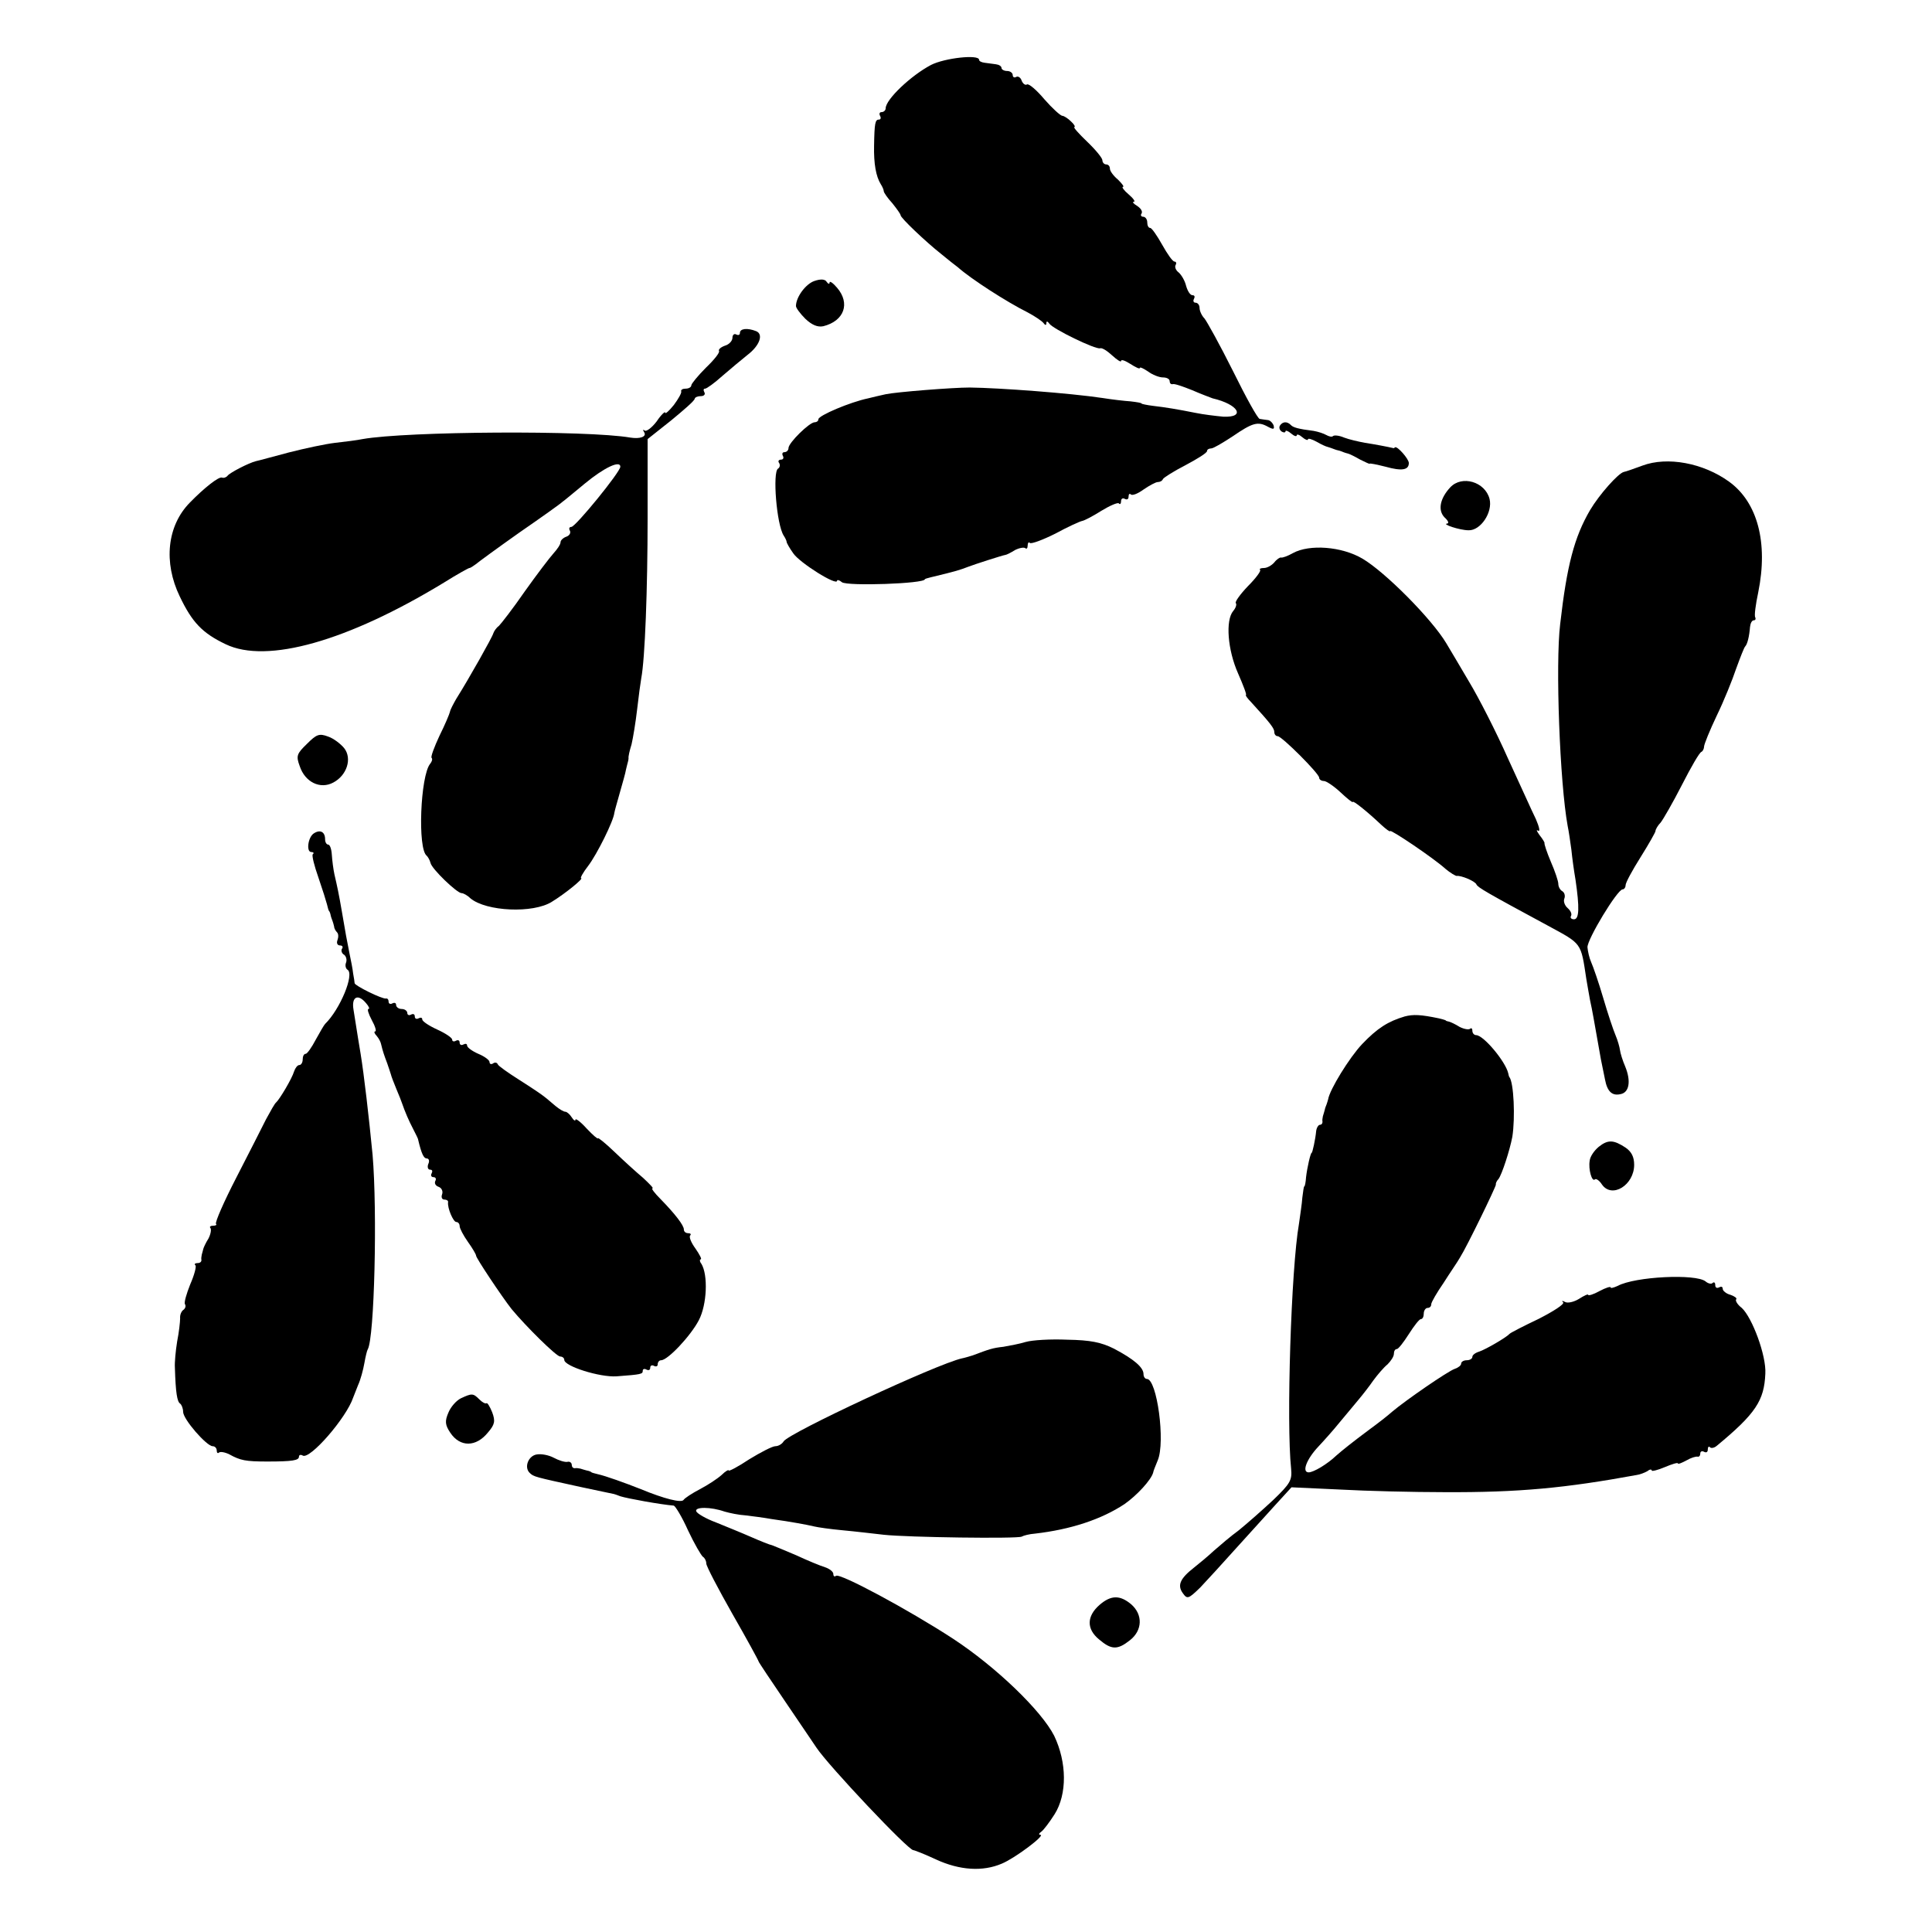
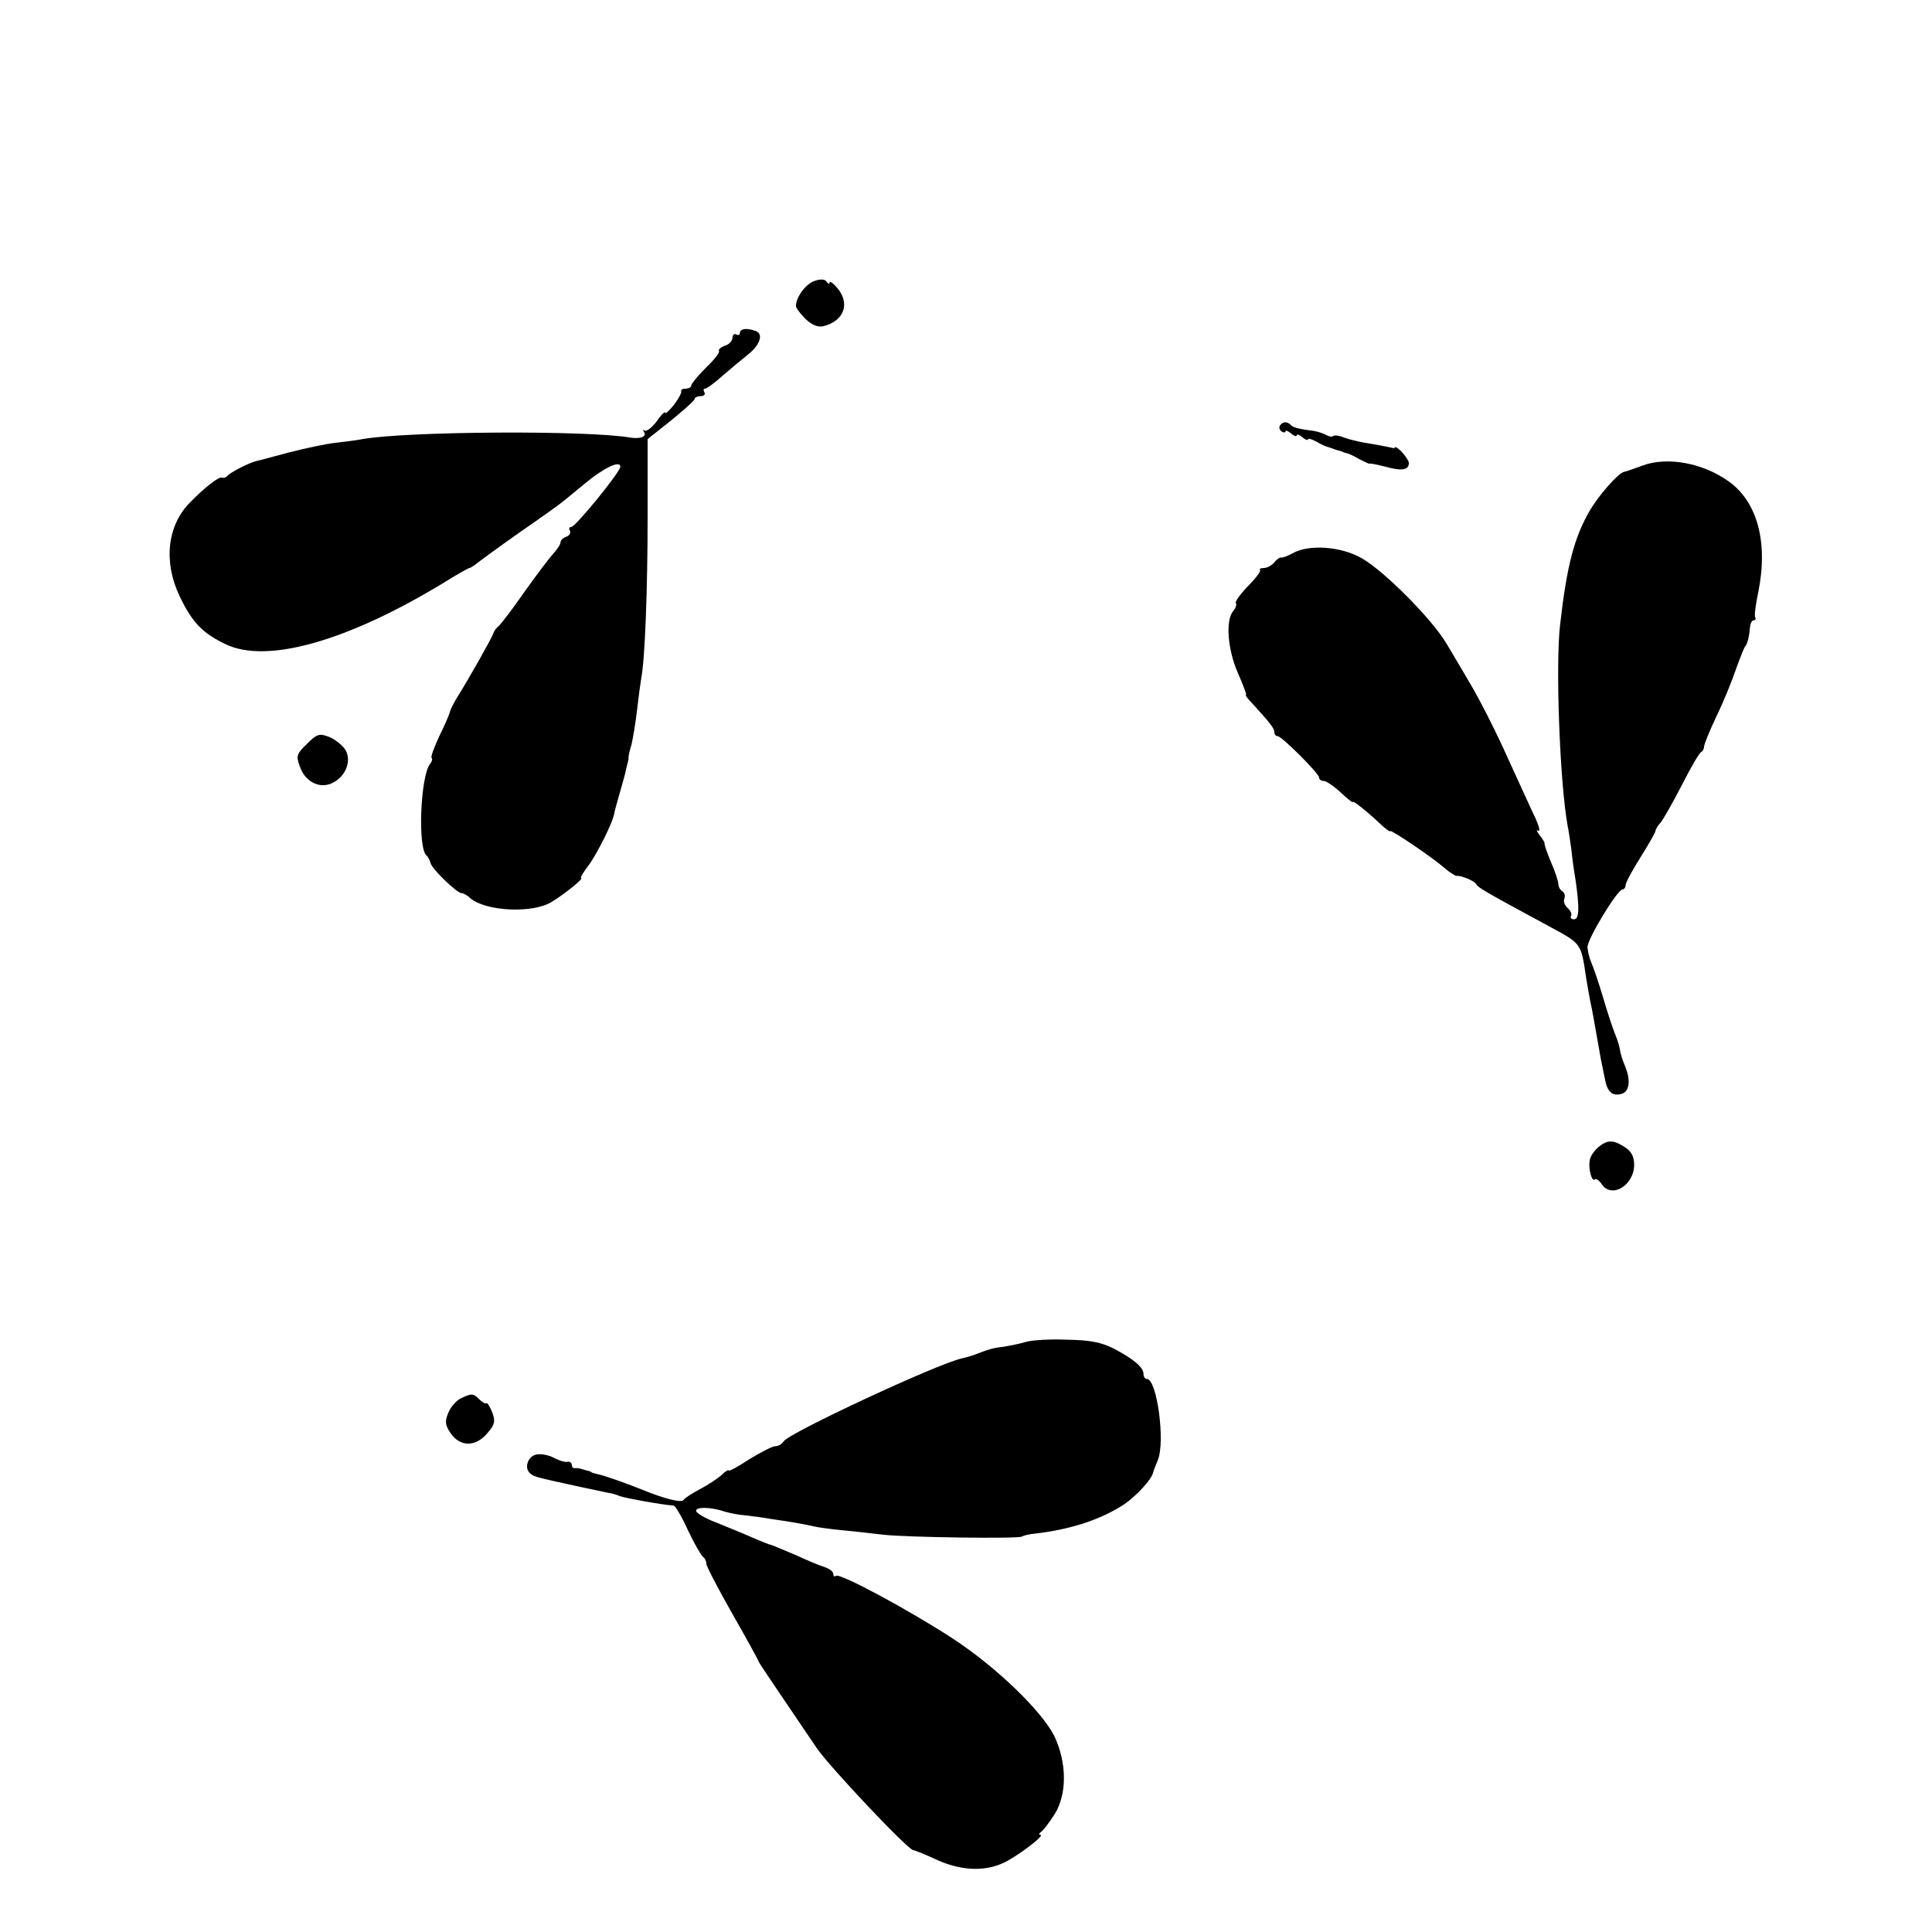
<svg xmlns="http://www.w3.org/2000/svg" version="1.0" width="517pt" height="517pt" viewBox="0 0 517 517" preserveAspectRatio="xMidYMid meet">
  <g transform="translate(0,517) scale(0.1,-0.1)" fill="#000000" stroke="none">
-     <path d="M2491 4996 c-53 -28 -121 -92 -121 -116 0 -5 -5 -10 -11 -10 -5 0 -7 -4 -4 -10 3 -5 2 -10 -3 -10 -10 0 -12 -9 -13 -70 -1 -48 5 -82 18 -103 4 -6 8 -15 8 -19 0 -3 10 -18 23 -32 12 -15 22 -29 22 -32 0 -7 66 -70 109 -104 17 -14 37 -30 44 -35 36 -32 131 -93 187 -121 19 -10 38 -23 42 -28 5 -7 8 -7 8 -1 0 6 3 6 8 -1 9 -14 124 -70 136 -66 5 2 19 -7 32 -19 13 -12 24 -19 24 -15 0 5 11 1 25 -8 14 -9 25 -14 25 -11 0 4 10 -1 22 -9 12 -9 30 -16 40 -16 10 0 18 -4 18 -10 0 -5 3 -9 8 -8 4 2 27 -6 52 -16 25 -11 50 -20 55 -22 69 -16 90 -52 28 -49 -21 2 -54 6 -73 10 -50 10 -81 15 -115 19 -16 2 -30 5 -30 6 0 2 -13 4 -30 6 -16 1 -50 5 -75 9 -87 13 -275 27 -355 28 -46 0 -197 -12 -225 -18 -14 -3 -35 -8 -47 -11 -48 -10 -133 -46 -133 -56 0 -5 -5 -8 -10 -8 -14 0 -70 -55 -70 -69 0 -6 -5 -11 -11 -11 -5 0 -7 -4 -4 -10 3 -5 1 -10 -5 -10 -6 0 -9 -4 -5 -9 3 -5 2 -12 -3 -15 -15 -9 -4 -149 15 -179 4 -6 8 -14 8 -17 0 -3 8 -17 18 -31 17 -25 117 -88 117 -73 0 3 6 2 13 -4 14 -11 222 -4 222 8 0 1 7 3 15 5 71 17 79 20 100 28 18 7 93 31 100 32 3 0 15 6 26 13 12 6 24 8 28 5 3 -3 6 0 6 7 0 7 3 11 6 7 4 -3 34 8 68 25 33 18 66 33 72 34 6 1 29 13 51 27 23 14 44 23 47 20 3 -4 6 -1 6 6 0 7 5 9 10 6 6 -3 10 -1 10 6 0 7 3 9 6 6 4 -4 19 2 34 13 16 11 33 20 38 20 6 0 12 3 14 8 2 4 29 21 60 37 32 17 58 33 58 38 0 4 5 7 11 7 6 0 31 15 57 32 54 37 68 41 95 26 15 -8 18 -7 15 4 -3 7 -10 14 -16 14 -7 1 -16 2 -21 3 -5 0 -37 58 -72 129 -35 70 -70 133 -76 140 -7 7 -13 20 -13 28 0 8 -5 14 -11 14 -5 0 -7 5 -4 10 3 6 2 10 -4 10 -6 0 -13 11 -17 25 -3 13 -12 29 -20 36 -8 6 -11 15 -8 20 3 5 1 9 -3 9 -5 0 -19 20 -33 45 -14 25 -28 45 -32 45 -5 0 -8 7 -8 15 0 8 -5 15 -11 15 -5 0 -8 4 -4 9 3 6 -3 14 -12 20 -10 6 -14 11 -9 11 5 0 -1 9 -14 20 -13 11 -19 20 -15 20 4 0 -2 8 -13 19 -12 10 -22 23 -22 30 0 6 -4 11 -10 11 -5 0 -10 5 -10 11 0 6 -18 28 -41 50 -22 21 -38 39 -34 39 3 0 0 7 -9 15 -8 8 -19 15 -23 15 -5 0 -27 20 -48 44 -21 25 -42 43 -47 40 -4 -3 -11 2 -14 10 -3 9 -10 13 -15 10 -5 -3 -9 0 -9 5 0 6 -7 11 -15 11 -8 0 -15 4 -15 8 0 5 -7 9 -15 10 -8 1 -22 3 -30 4 -8 1 -15 4 -15 8 0 15 -92 5 -129 -14z" />
    <path d="M2179 4418 c-23 -8 -49 -43 -49 -67 0 -5 11 -20 25 -34 18 -17 33 -23 48 -20 56 14 73 61 37 103 -11 13 -20 19 -20 14 0 -5 -4 -4 -8 2 -4 7 -16 8 -33 2z" />
    <path d="M1980 4279 c0 -5 -4 -7 -10 -4 -5 3 -10 -1 -10 -9 0 -8 -9 -18 -20 -21 -11 -4 -18 -10 -16 -14 3 -4 -13 -24 -35 -45 -21 -21 -39 -43 -39 -47 0 -5 -7 -9 -15 -9 -8 0 -14 -3 -12 -8 1 -4 -8 -20 -20 -36 -13 -16 -23 -25 -23 -20 0 4 -11 -6 -23 -24 -13 -17 -28 -28 -32 -24 -5 4 -5 1 -1 -5 7 -12 -12 -18 -37 -14 -116 20 -598 17 -717 -4 -14 -3 -46 -7 -73 -10 -26 -3 -82 -15 -125 -26 -42 -11 -81 -22 -87 -23 -20 -5 -70 -31 -76 -39 -3 -4 -10 -7 -15 -5 -9 3 -48 -28 -86 -67 -61 -62 -71 -160 -27 -251 33 -69 60 -98 123 -128 110 -53 326 8 584 165 35 22 66 39 68 39 3 0 10 5 17 10 7 6 59 44 117 85 58 40 110 77 115 82 6 4 33 27 60 49 52 43 95 63 95 45 0 -14 -120 -161 -131 -161 -6 0 -7 -5 -4 -10 3 -6 -1 -13 -9 -16 -9 -3 -16 -10 -16 -15 0 -6 -9 -19 -19 -30 -10 -11 -45 -57 -77 -102 -31 -45 -63 -86 -69 -92 -7 -5 -13 -14 -15 -20 -2 -9 -65 -121 -99 -175 -8 -14 -16 -29 -17 -35 -1 -5 -13 -34 -28 -64 -14 -30 -24 -57 -21 -59 3 -3 1 -10 -4 -16 -26 -32 -34 -228 -9 -246 3 -3 8 -11 10 -19 3 -16 71 -81 83 -81 5 0 16 -6 24 -14 42 -35 168 -41 218 -9 36 22 86 63 78 63 -3 0 5 15 19 33 23 30 68 120 70 142 1 6 8 30 15 55 7 25 15 52 16 60 2 8 4 17 5 20 1 3 2 8 2 11 -1 4 3 21 8 37 4 17 11 59 15 94 4 35 9 72 11 83 10 52 17 239 17 430 l0 210 63 50 c34 28 63 53 63 58 1 4 8 7 17 7 8 0 12 5 9 10 -3 6 -3 10 2 10 4 0 25 15 46 34 22 19 52 44 67 56 33 25 44 56 23 64 -23 9 -43 7 -43 -5z" />
    <path d="M3425 4031 c-3 -5 -1 -12 5 -16 5 -3 10 -3 10 1 0 3 7 1 15 -6 8 -7 15 -9 15 -5 0 4 7 2 15 -5 8 -7 15 -9 15 -6 0 4 10 1 23 -6 12 -7 25 -13 30 -14 4 -1 9 -3 12 -4 3 -1 10 -4 15 -5 6 -1 12 -4 15 -5 3 -1 8 -3 13 -4 4 -1 18 -8 32 -16 14 -7 25 -12 25 -11 0 2 19 -2 43 -8 43 -12 62 -9 62 10 0 11 -31 46 -37 42 -2 -2 -4 -3 -5 -2 -12 3 -49 10 -75 14 -17 3 -43 9 -56 14 -14 6 -27 7 -30 4 -3 -3 -11 -1 -18 3 -7 4 -22 9 -34 11 -40 5 -55 9 -61 16 -10 10 -22 9 -29 -2z" />
    <path d="M4395 3924 c-22 -8 -44 -16 -50 -17 -15 -4 -65 -60 -90 -102 -42 -72 -62 -147 -80 -305 -13 -107 -1 -425 20 -540 3 -14 7 -42 10 -64 2 -21 7 -57 11 -80 11 -75 10 -106 -4 -106 -7 0 -11 4 -8 9 3 5 -1 14 -9 21 -7 6 -12 17 -9 25 3 7 1 16 -5 20 -6 3 -11 12 -11 20 0 7 -9 34 -20 59 -11 26 -18 48 -17 50 1 1 -5 11 -13 21 -8 11 -10 16 -4 12 6 -3 3 10 -6 31 -10 20 -43 94 -75 163 -31 70 -78 162 -104 205 -26 44 -53 90 -61 103 -39 65 -163 190 -224 226 -56 33 -142 39 -186 15 -14 -8 -28 -13 -32 -12 -3 1 -12 -5 -18 -13 -7 -8 -19 -15 -28 -15 -8 0 -13 -2 -10 -5 3 -3 -12 -23 -33 -44 -21 -22 -35 -42 -32 -45 3 -3 0 -13 -7 -21 -21 -25 -15 -104 13 -167 14 -32 24 -58 21 -58 -2 0 4 -9 14 -19 52 -57 62 -70 62 -80 0 -6 4 -11 9 -11 11 0 111 -100 111 -111 0 -5 6 -9 13 -9 6 0 27 -14 45 -31 17 -16 32 -28 32 -25 0 5 38 -25 76 -61 13 -12 24 -20 24 -17 0 6 116 -72 148 -101 13 -11 27 -19 30 -19 11 2 50 -14 53 -23 4 -8 26 -21 191 -110 92 -50 88 -44 103 -143 3 -19 8 -45 10 -57 6 -26 12 -63 21 -113 6 -35 9 -52 19 -99 6 -32 19 -44 41 -39 24 4 29 35 13 74 -7 16 -13 36 -14 44 -1 8 -6 26 -12 40 -6 14 -21 59 -33 100 -12 41 -27 84 -32 95 -5 11 -9 29 -10 40 -1 21 80 155 94 155 4 0 8 5 8 11 0 7 18 40 40 75 22 35 40 67 40 70 0 4 6 15 14 23 7 9 33 54 57 101 24 47 47 87 52 88 4 2 7 9 7 14 0 6 15 43 34 83 19 39 42 96 52 126 11 30 21 56 24 59 6 6 11 27 13 52 1 10 5 18 10 18 4 0 6 3 4 8 -3 4 1 34 8 67 27 133 -2 241 -78 296 -69 50 -165 68 -232 43z" />
-     <path d="M3881 3866 c-28 -30 -34 -62 -15 -81 9 -8 12 -15 7 -16 -17 -1 33 -18 57 -18 32 -1 65 48 56 84 -12 46 -74 64 -105 31z" />
    <path d="M821 3179 c-27 -26 -29 -32 -19 -59 14 -43 55 -63 90 -44 36 19 51 64 29 92 -9 11 -28 26 -43 31 -24 9 -31 6 -57 -20z" />
-     <path d="M840 2940 c-16 -10 -21 -50 -7 -50 6 0 8 -3 4 -6 -3 -3 4 -31 15 -62 11 -32 21 -64 23 -72 2 -8 4 -16 5 -17 2 -2 4 -7 5 -13 1 -5 4 -12 5 -15 1 -3 3 -9 4 -14 0 -5 4 -12 8 -16 4 -4 4 -13 1 -21 -3 -8 0 -14 7 -14 6 0 9 -4 5 -9 -3 -5 0 -13 6 -16 5 -4 8 -13 5 -21 -3 -7 -1 -16 4 -19 19 -12 -20 -106 -60 -145 -3 -3 -14 -22 -25 -42 -11 -21 -23 -38 -27 -38 -5 0 -8 -7 -8 -15 0 -8 -4 -15 -9 -15 -5 0 -11 -8 -14 -17 -6 -20 -39 -75 -48 -83 -4 -3 -15 -23 -27 -45 -11 -22 -47 -93 -80 -157 -33 -64 -57 -119 -54 -123 3 -3 -1 -5 -8 -5 -7 0 -10 -3 -7 -6 3 -4 1 -16 -5 -28 -7 -11 -13 -24 -14 -28 -1 -5 -3 -11 -4 -15 -1 -5 -2 -11 -1 -15 0 -5 -4 -8 -11 -8 -6 0 -9 -3 -5 -6 3 -3 -3 -26 -14 -51 -10 -25 -17 -49 -14 -53 3 -5 1 -11 -4 -15 -5 -3 -10 -13 -9 -23 0 -9 -3 -37 -8 -62 -4 -25 -7 -56 -6 -70 2 -67 6 -91 14 -96 4 -3 8 -13 8 -22 0 -20 63 -92 79 -92 6 0 11 -5 11 -12 0 -6 3 -8 6 -5 4 3 16 1 28 -5 29 -16 43 -19 101 -19 68 0 85 3 85 13 0 5 5 6 10 3 19 -12 117 101 135 155 1 3 7 18 13 33 7 15 14 42 17 59 3 17 7 34 9 37 18 30 26 369 13 521 -10 103 -23 215 -32 270 -4 24 -8 48 -19 118 -6 35 12 44 34 17 7 -8 10 -15 6 -15 -4 0 0 -13 9 -30 9 -16 13 -30 9 -30 -4 0 -2 -6 4 -12 6 -7 11 -17 12 -23 4 -17 8 -29 16 -50 4 -11 8 -24 10 -30 1 -5 8 -23 15 -40 7 -16 13 -32 14 -35 9 -26 19 -49 30 -70 7 -14 14 -27 14 -30 9 -38 15 -50 23 -50 6 0 8 -7 4 -15 -3 -8 -1 -15 5 -15 6 0 7 -4 4 -10 -3 -5 -1 -10 5 -10 6 0 8 -5 5 -10 -3 -6 0 -13 9 -16 8 -3 12 -12 9 -20 -3 -8 0 -14 6 -14 6 0 11 -3 10 -7 -2 -16 14 -53 22 -53 5 0 9 -5 9 -11 0 -6 10 -25 22 -42 13 -18 22 -34 22 -37 -1 -5 69 -110 95 -143 39 -47 120 -127 130 -127 6 0 11 -4 11 -9 0 -17 95 -47 140 -44 67 5 70 6 70 15 0 5 5 6 10 3 6 -3 10 -1 10 5 0 6 5 8 10 5 6 -3 10 -1 10 4 0 6 4 11 9 11 18 0 79 65 101 107 22 42 25 121 7 151 -5 6 -5 12 -2 12 4 0 -3 13 -14 29 -11 15 -18 31 -14 35 3 3 1 6 -5 6 -7 0 -12 4 -12 10 0 11 -23 41 -63 82 -15 15 -25 28 -21 28 4 0 -8 12 -25 28 -18 15 -52 46 -76 69 -25 24 -45 40 -45 37 0 -3 -13 8 -30 26 -16 18 -30 28 -30 24 0 -5 -5 -2 -10 6 -5 8 -13 15 -17 15 -5 0 -16 7 -26 15 -10 8 -23 20 -30 25 -7 6 -37 26 -67 45 -30 19 -57 38 -58 42 -2 5 -8 6 -13 2 -5 -3 -9 -1 -9 4 0 5 -13 15 -30 22 -16 7 -30 17 -30 22 0 5 -4 6 -10 3 -5 -3 -10 -1 -10 5 0 6 -4 8 -10 5 -5 -3 -10 -2 -10 3 0 5 -18 17 -40 27 -22 10 -40 22 -40 27 0 5 -4 6 -10 3 -5 -3 -10 -1 -10 5 0 6 -4 8 -10 5 -5 -3 -10 -1 -10 4 0 6 -7 11 -15 11 -8 0 -15 5 -15 11 0 5 -4 7 -10 4 -5 -3 -10 -1 -10 4 0 6 -3 10 -7 9 -10 -2 -83 34 -84 41 0 3 -2 15 -4 26 -1 11 -6 36 -10 55 -7 36 -10 50 -20 110 -8 47 -13 70 -20 100 -3 14 -6 37 -7 53 -1 15 -5 27 -10 27 -4 0 -8 6 -8 14 0 20 -13 27 -30 16z" />
-     <path d="M3759 2450 c-44 -13 -73 -31 -114 -74 -34 -36 -87 -122 -91 -148 -1 -4 -3 -10 -4 -13 -1 -3 -4 -9 -5 -15 -1 -5 -4 -13 -5 -17 -1 -5 -2 -11 -1 -15 0 -5 -3 -8 -7 -8 -4 0 -9 -8 -10 -17 -2 -22 -10 -58 -12 -58 -3 0 -12 -39 -15 -65 -1 -14 -3 -25 -5 -25 -1 0 -3 -13 -5 -30 -1 -16 -6 -48 -9 -70 -21 -119 -34 -534 -21 -655 3 -31 -2 -40 -49 -85 -29 -27 -70 -63 -91 -80 -22 -16 -51 -41 -67 -55 -15 -14 -39 -34 -53 -45 -37 -29 -45 -47 -30 -68 12 -17 15 -16 47 15 18 19 61 66 95 104 34 38 82 90 106 117 l43 47 130 -6 c71 -4 197 -7 279 -7 200 -1 324 11 515 46 8 1 21 6 28 10 6 5 12 6 12 2 0 -3 16 1 35 9 19 8 35 13 35 10 0 -3 10 1 23 8 12 7 25 11 30 10 4 -1 7 3 7 9 0 5 5 7 10 4 6 -3 10 -1 10 6 0 7 3 10 6 6 3 -3 11 -2 18 4 104 86 127 121 130 193 3 48 -35 150 -63 176 -12 9 -18 20 -15 23 3 3 -4 8 -15 12 -12 3 -21 11 -21 16 0 6 -4 7 -10 4 -5 -3 -10 -1 -10 6 0 7 -3 9 -7 6 -3 -4 -12 -2 -19 4 -26 21 -189 13 -235 -12 -11 -5 -19 -7 -19 -4 0 3 -13 -1 -30 -10 -16 -9 -30 -13 -30 -10 0 3 -11 -2 -25 -11 -13 -8 -30 -12 -37 -8 -7 4 -10 3 -5 -1 4 -5 -26 -24 -65 -44 -40 -19 -75 -37 -78 -40 -9 -10 -64 -42 -82 -48 -10 -3 -18 -9 -18 -14 0 -5 -7 -9 -15 -9 -8 0 -15 -4 -15 -9 0 -5 -8 -11 -17 -14 -18 -6 -130 -83 -168 -115 -11 -10 -38 -31 -60 -47 -47 -35 -73 -56 -89 -70 -24 -23 -61 -45 -74 -45 -19 0 -6 35 26 69 15 16 41 45 57 65 17 20 39 47 50 60 11 13 29 36 40 52 11 15 28 35 38 43 9 9 17 21 17 28 0 7 3 13 8 13 4 0 18 18 32 40 14 22 28 40 32 40 5 0 8 7 8 15 0 8 5 15 10 15 6 0 10 4 10 10 0 5 15 31 33 57 17 27 38 57 44 68 19 30 96 189 96 195 -1 3 2 10 7 15 9 12 30 76 37 113 8 51 4 145 -8 160 -1 1 -2 5 -3 10 -7 31 -66 102 -86 102 -5 0 -10 5 -10 12 0 6 -3 8 -6 5 -4 -3 -16 -1 -28 5 -11 7 -24 13 -28 14 -5 1 -9 2 -10 4 -2 1 -10 3 -18 5 -48 10 -68 11 -91 5z" />
    <path d="M4278 2101 c-12 -10 -23 -26 -24 -37 -4 -23 6 -58 14 -50 3 3 12 -3 19 -14 27 -38 86 -1 86 53 0 21 -7 35 -23 46 -32 21 -47 22 -72 2z" />
    <path d="M2745 1579 c-16 -5 -43 -10 -60 -13 -28 -3 -37 -6 -82 -23 -10 -3 -23 -7 -29 -8 -67 -15 -462 -199 -477 -222 -4 -7 -14 -13 -22 -13 -8 0 -39 -16 -70 -35 -30 -20 -55 -33 -55 -30 0 3 -9 -2 -19 -12 -11 -10 -37 -27 -58 -38 -21 -11 -41 -24 -44 -29 -6 -8 -51 3 -114 29 -40 16 -96 36 -115 40 -8 2 -16 4 -17 5 -2 2 -7 4 -13 5 -5 1 -13 4 -17 5 -5 1 -11 2 -15 1 -5 0 -8 4 -8 9 0 6 -6 10 -12 8 -7 -1 -23 4 -36 11 -13 7 -33 11 -45 9 -23 -3 -35 -34 -20 -49 11 -11 13 -11 136 -38 48 -10 89 -19 90 -19 1 0 9 -3 17 -6 19 -6 107 -22 143 -25 4 -1 22 -30 38 -66 17 -36 35 -67 40 -71 5 -3 9 -11 9 -18 0 -7 32 -68 70 -135 39 -68 70 -125 70 -127 0 -2 33 -51 73 -110 39 -58 77 -113 82 -121 32 -48 245 -274 259 -274 3 0 31 -11 61 -25 63 -29 125 -33 176 -11 36 15 118 77 103 77 -5 0 -4 4 2 8 6 4 22 25 36 47 34 54 33 139 -1 210 -34 67 -155 184 -271 260 -118 77 -304 177 -313 168 -4 -3 -7 -1 -7 5 0 6 -10 14 -22 18 -13 4 -47 18 -77 32 -30 13 -60 25 -65 27 -6 1 -31 11 -56 22 -25 11 -67 28 -94 39 -27 10 -51 24 -53 30 -4 12 39 12 76 -1 14 -4 38 -9 55 -10 17 -2 49 -6 71 -10 22 -3 54 -8 70 -11 17 -3 37 -7 45 -9 8 -2 42 -7 75 -10 33 -3 83 -9 110 -12 64 -7 357 -11 369 -5 5 3 21 7 35 8 96 11 178 38 240 79 33 23 72 65 77 85 0 3 6 17 12 32 21 49 -2 218 -29 218 -5 0 -9 6 -9 13 0 18 -26 40 -79 68 -34 17 -63 23 -125 24 -45 2 -94 -1 -111 -6z" />
    <path d="M1233 1428 c-12 -6 -27 -23 -33 -38 -10 -23 -9 -33 5 -54 26 -39 69 -39 101 1 18 21 20 30 11 54 -6 15 -13 26 -15 24 -3 -2 -11 2 -19 10 -17 17 -20 17 -50 3z" />
-     <path d="M2942 875 c-34 -30 -35 -64 -1 -92 33 -28 49 -29 83 -2 33 26 35 68 3 96 -30 25 -54 25 -85 -2z" />
  </g>
</svg>